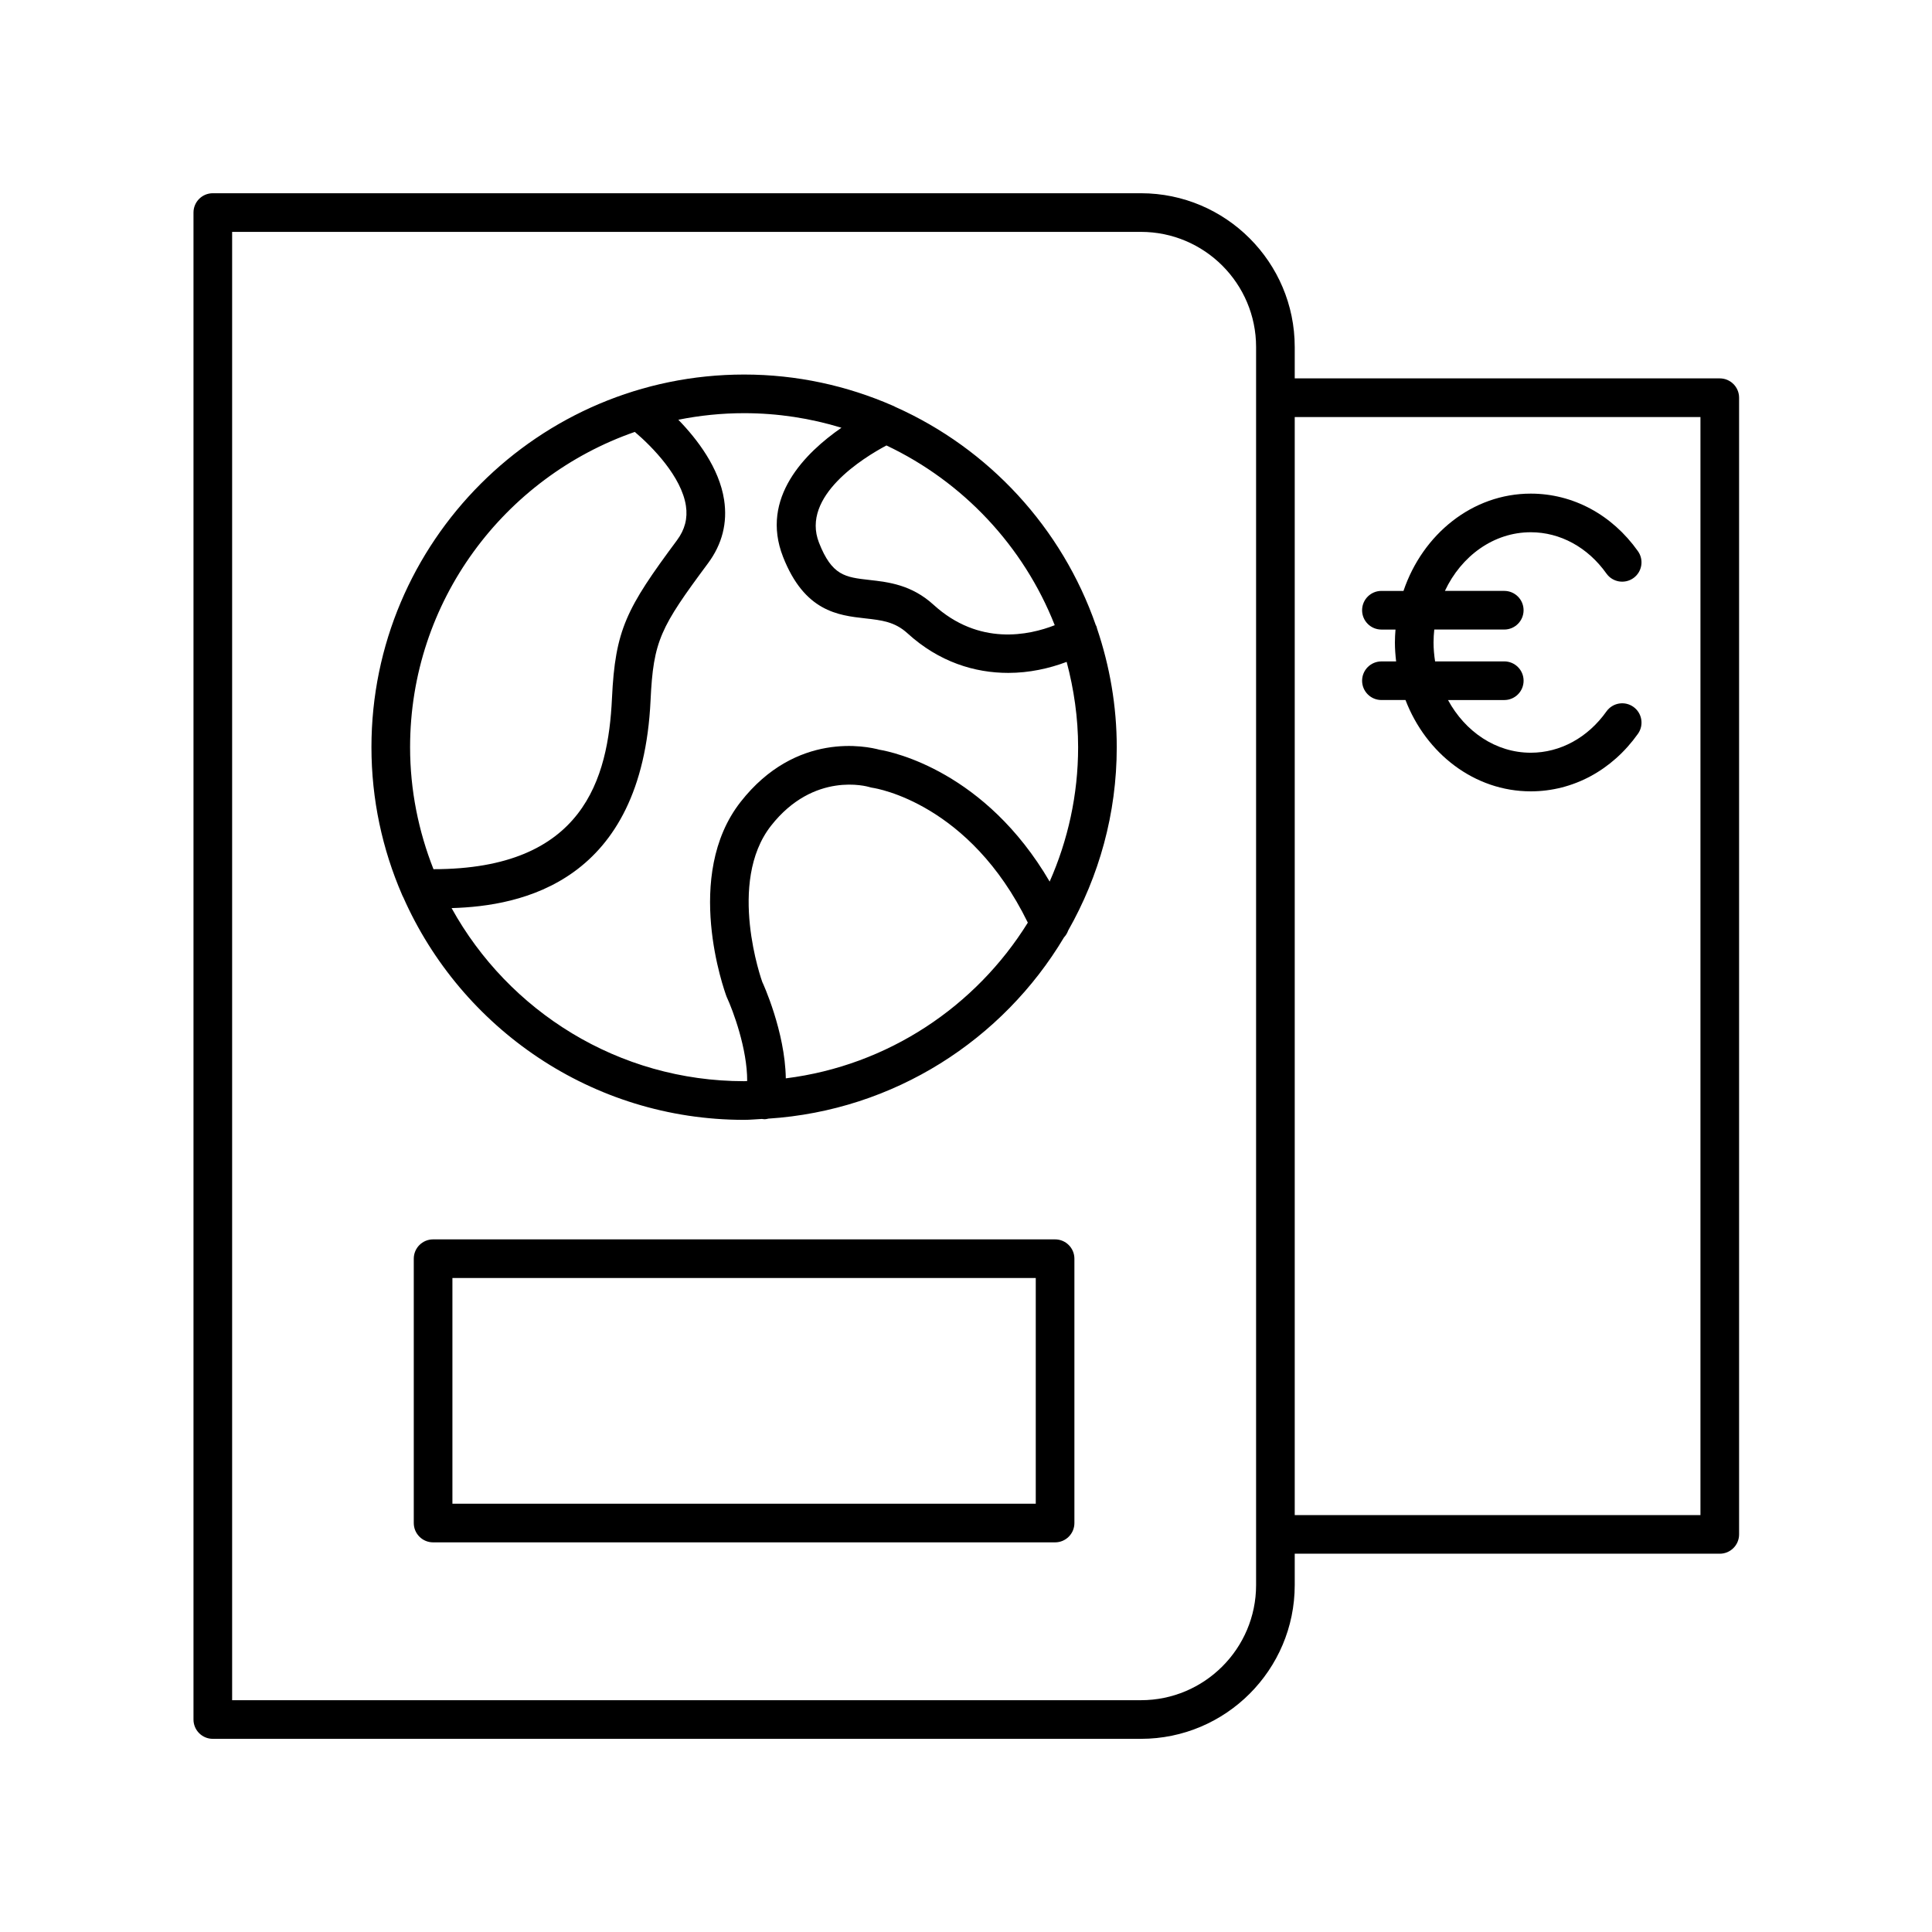
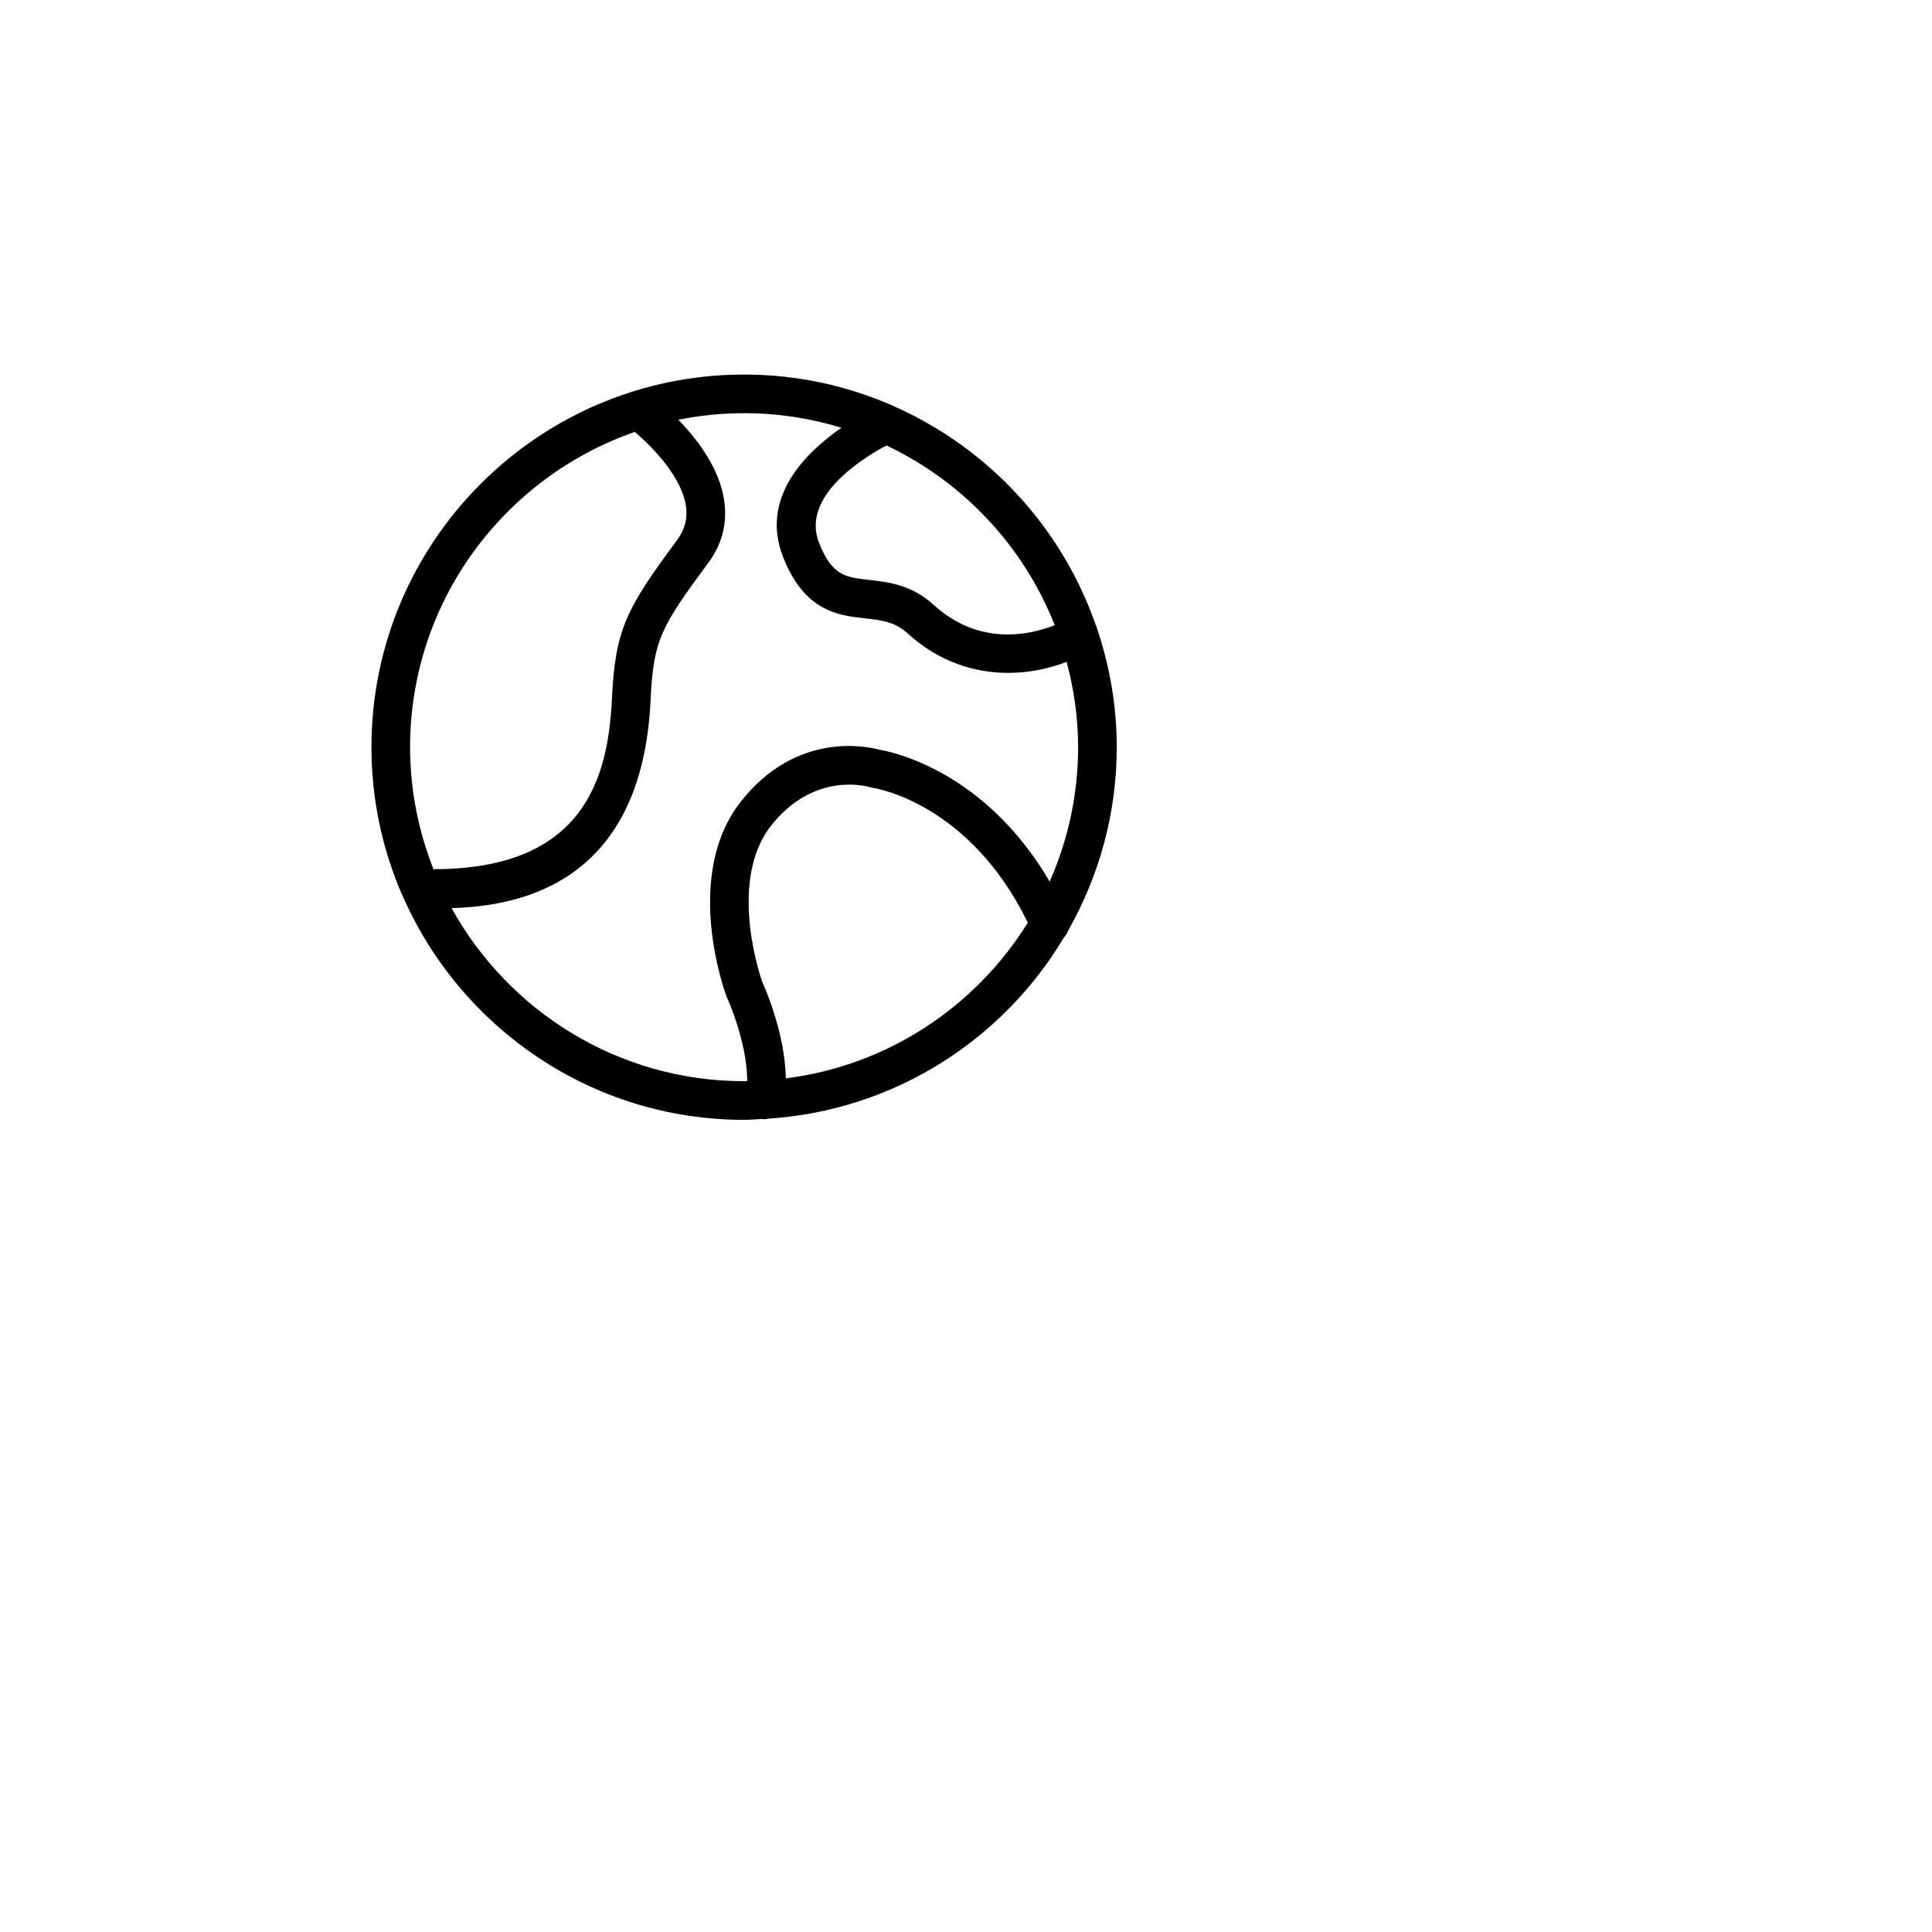
<svg xmlns="http://www.w3.org/2000/svg" id="Layer_1" height="512" viewBox="0 0 100 100" width="512">
-   <path d="m70.502 35.233c0 .552.447 1 1 1h1.246c1.065 2.774 3.57 4.727 6.484 4.727 2.182 0 4.204-1.086 5.548-2.979.319-.45.214-1.074-.236-1.394-.45-.319-1.074-.214-1.395.237-.964 1.358-2.392 2.137-3.917 2.137-1.811 0-3.397-1.094-4.283-2.727h2.912c.553 0 1-.448 1-1s-.447-1-1-1h-3.581c-.049-.319-.08-.645-.08-.979 0-.227.015-.45.038-.67h3.622c.553 0 1-.448 1-1s-.447-1-1-1h-3.072c.846-1.804 2.52-3.036 4.443-3.036 1.525 0 2.953.779 3.917 2.137.32.451.944.556 1.395.237.45-.32.556-.944.236-1.394-1.344-1.894-3.366-2.979-5.548-2.979-3.02 0-5.593 2.101-6.587 5.036h-1.142c-.553 0-1 .448-1 1s.447 1 1 1h.729c-.018.221-.031.444-.031.67 0 .333.026.658.063.979h-.761c-.553 0-1.0.448-1 1z" />
-   <path d="m54.611 64.15h-32.194c-.553 0-1 .448-1 1v13.682c0 .552.447 1 1 1h32.194c.553 0 1-.448 1-1v-13.682c0-.552-.447-1-1-1zm-1 13.682h-30.194v-11.682h30.194z" />
-   <path d="m90.015 20.585c0-.552-.447-1-1-1h-22v-1.624c0-4.389-3.571-7.959-7.96-7.959h-48.04c-.553 0-1 .448-1 1v78c0 .552.447 1 1 1h48.04c4.389 0 7.96-3.571 7.96-7.959v-1.623h22c.553 0 1-.448 1-1zm-25 61.458c0 3.286-2.674 5.959-5.96 5.959h-47.04v-76h47.04c3.286 0 5.96 2.673 5.96 5.959zm23-3.623h-21v-56.834h21z" />
  <path d="m56.735 32.383c-.003-.006-.01-.009-.013-.015-1.754-5.047-5.537-9.144-10.38-11.306-.049-.026-.095-.054-.147-.071-2.356-1.027-4.95-1.605-7.68-1.605-10.636 0-19.289 8.653-19.289 19.289 0 2.711.568 5.29 1.582 7.632.017.049.042.091.066.137 2.996 6.774 9.77 11.519 17.641 11.519.312 0 .615-.032.923-.047.051.008.102.015.153.015.062 0 .119-.02.179-.031 6.51-.422 12.137-4.077 15.303-9.382.098-.103.17-.225.217-.357 1.592-2.804 2.513-6.037 2.513-9.486 0-2.144-.366-4.2-1.015-6.128-.019-.055-.023-.112-.053-.165zm-2.143-.022c-1.328.521-3.922 1.087-6.273-1.059-1.139-1.039-2.345-1.174-3.314-1.283-1.253-.141-1.943-.218-2.614-1.93-.945-2.411 2.309-4.402 3.491-5.032 3.961 1.876 7.095 5.204 8.711 9.303zm-33.366 6.314c0-7.55 4.872-13.968 11.631-16.319.91.77 2.419 2.319 2.646 3.825.098.648-.053 1.231-.461 1.78-2.621 3.531-3.199 4.625-3.367 8.19-.195 4.145-1.46 8.84-9.238 8.838-.772-1.959-1.211-4.085-1.211-6.315zm19.447 17.139c-.038-2.427-1.188-4.931-1.218-4.988-.02-.051-1.842-5.156.452-8.084 2.219-2.83 4.987-2.036 5.096-2.003.052.017.11.03.165.038.208.03 5.021.815 8.032 6.979-2.691 4.336-7.236 7.396-12.526 8.059zm13.657-10.183c-3.33-5.696-8.096-6.706-8.808-6.825-.629-.172-4.307-.98-7.189 2.701-2.984 3.81-.849 9.755-.724 10.084.336.72 1.073 2.708 1.065 4.363-.053 0-.105.008-.159.008-6.514 0-12.194-3.624-15.141-8.959 3.618-.101 9.857-1.335 10.299-10.758.145-3.089.509-3.771 2.975-7.092.732-.987 1.013-2.09.832-3.277-.253-1.659-1.394-3.147-2.37-4.15 1.102-.221 2.24-.34 3.405-.34 1.752 0 3.443.266 5.038.754-1.859 1.287-4.224 3.618-3.024 6.679 1.11 2.835 2.853 3.031 4.253 3.188.855.096 1.53.171 2.189.772 1.637 1.493 3.485 2.05 5.217 2.05 1.083 0 2.112-.227 3.022-.57.374 1.413.593 2.888.593 4.416 0 2.475-.532 4.825-1.473 6.956z" />
</svg>